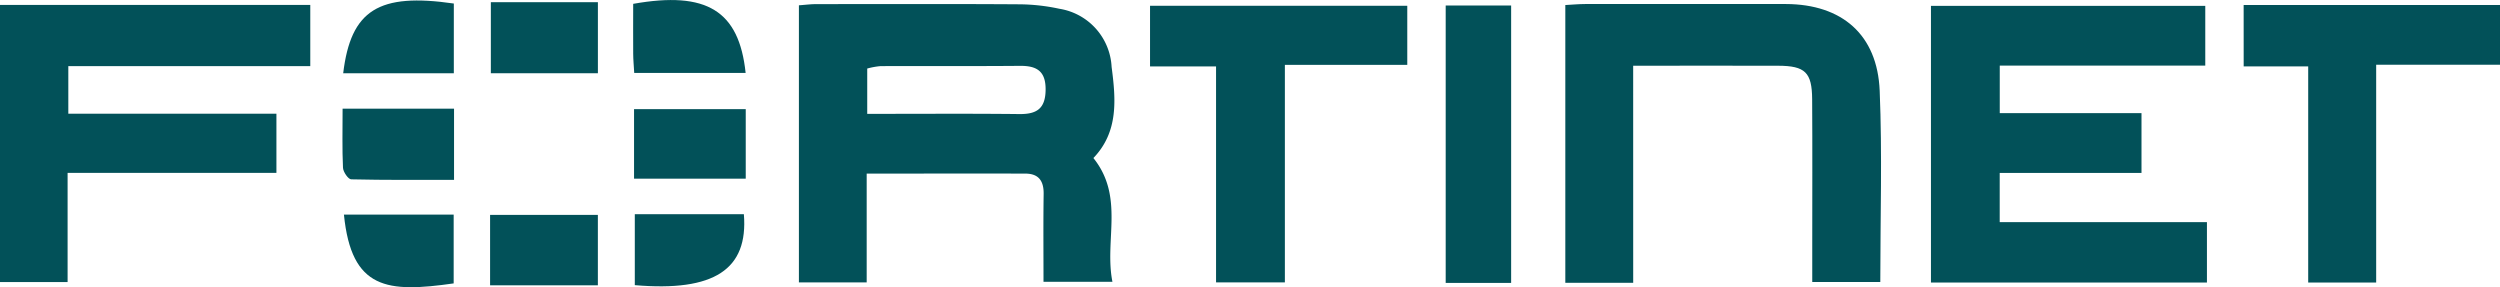
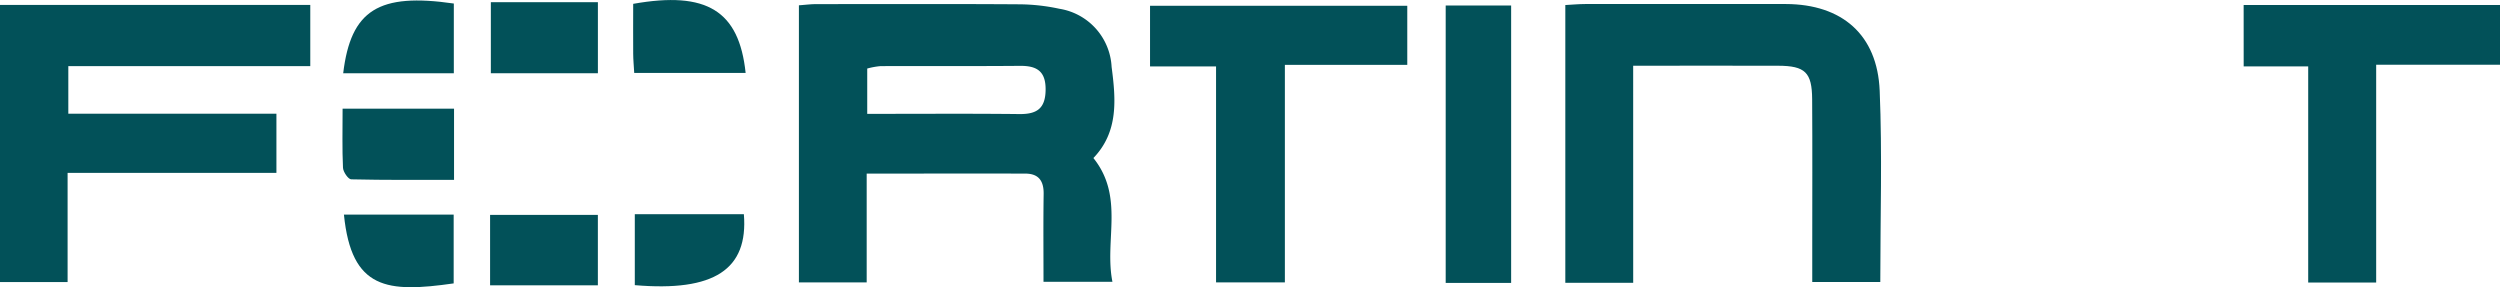
<svg xmlns="http://www.w3.org/2000/svg" width="175.646" height="20.18" viewBox="0 0 175.646 20.18">
  <defs>
    <clipPath id="clip-path">
      <rect id="Rectángulo_99" data-name="Rectángulo 99" width="175.646" height="20.18" transform="translate(0 0)" fill="#025159" />
    </clipPath>
  </defs>
  <g id="Grupo_176" data-name="Grupo 176" transform="translate(0 0)">
    <g id="Grupo_175" data-name="Grupo 175" clip-path="url(#clip-path)">
      <path id="Trazado_550" data-name="Trazado 550" d="M76.818,11.1c2.2,2.743.759,5.783,1.34,8.7H73.315c0-2.051-.02-4.114.01-6.176.012-.916-.353-1.425-1.283-1.427-3.657-.009-7.314,0-11.15,0v7.646H56.13V.373c.4-.028.824-.084,1.247-.084,4.752,0,9.5-.018,14.257.014a13.726,13.726,0,0,1,2.791.312A4.363,4.363,0,0,1,78.1,4.7c.3,2.291.491,4.565-1.285,6.409M60.93,8c3.68,0,7.184-.025,10.687.014,1.214.014,1.827-.374,1.846-1.687.02-1.332-.62-1.713-1.816-1.7-3.258.028-6.518.005-9.777.018a5.228,5.228,0,0,0-.94.171Z" fill="#025159" />
-       <path id="Trazado_551" data-name="Trazado 551" d="M155.056,15.606V19.85h-19.39V.41h19.273v4.2H140.5V7.948h9.958v4.2h-9.962v3.458Z" fill="#025159" />
      <path id="Trazado_552" data-name="Trazado 552" d="M114.746,19.868h-4.769V.354c.454-.024.929-.07,1.4-.071,4.7,0,9.4-.011,14.1,0,3.943.015,6.424,2.155,6.587,6.091.184,4.438.043,8.889.043,13.44h-4.781V17.212c0-3.414.016-6.827-.007-10.24-.012-1.889-.492-2.347-2.391-2.353-3.352-.012-6.7,0-10.184,0Z" fill="#025159" />
      <path id="Trazado_553" data-name="Trazado 553" d="M0,.346H21.8v4.3H4.8V7.989H19.421v4.157H4.749v7.671H0Z" fill="#025159" />
      <path id="Trazado_554" data-name="Trazado 554" d="M157.635.35h18.011v4.2h-8.7v15.3h-4.776V4.663h-4.533Z" fill="#025159" />
      <path id="Trazado_555" data-name="Trazado 555" d="M80.8,4.667V.406H98.873V4.557h-8.6V19.84H85.438V4.667Z" fill="#025159" />
      <rect id="Rectángulo_95" data-name="Rectángulo 95" width="4.598" height="19.49" transform="translate(101.572 0.387)" fill="#025159" />
-       <rect id="Rectángulo_96" data-name="Rectángulo 96" width="7.847" height="4.885" transform="translate(44.547 7.668)" fill="#025159" />
      <path id="Trazado_556" data-name="Trazado 556" d="M24.065,7.636H31.9v5c-2.413,0-4.82.021-7.224-.036-.208,0-.565-.521-.578-.813-.063-1.326-.028-2.656-.028-4.149" fill="#025159" />
      <rect id="Rectángulo_97" data-name="Rectángulo 97" width="7.521" height="4.992" transform="translate(34.486 0.154)" fill="#025159" />
      <rect id="Rectángulo_98" data-name="Rectángulo 98" width="7.572" height="4.948" transform="translate(34.433 15.098)" fill="#025159" />
      <path id="Trazado_557" data-name="Trazado 557" d="M44.6,15.051h7.663c.317,3.879-2.083,5.462-7.663,4.983Z" fill="#025159" />
-       <path id="Trazado_558" data-name="Trazado 558" d="M44.559,5.122c-.027-.485-.069-.918-.072-1.352-.01-1.177,0-2.354,0-3.5,5.167-.917,7.438.48,7.9,4.854Z" fill="#025159" />
+       <path id="Trazado_558" data-name="Trazado 558" d="M44.559,5.122c-.027-.485-.069-.918-.072-1.352-.01-1.177,0-2.354,0-3.5,5.167-.917,7.438.48,7.9,4.854" fill="#025159" />
      <path id="Trazado_559" data-name="Trazado 559" d="M24.164,15.077h7.71v4.834c-4.643.663-7.183.456-7.71-4.834" fill="#025159" />
      <path id="Trazado_560" data-name="Trazado 560" d="M24.112,5.148c.535-4.452,2.5-5.664,7.773-4.9v4.9Z" fill="#025159" />
    </g>
  </g>
</svg>